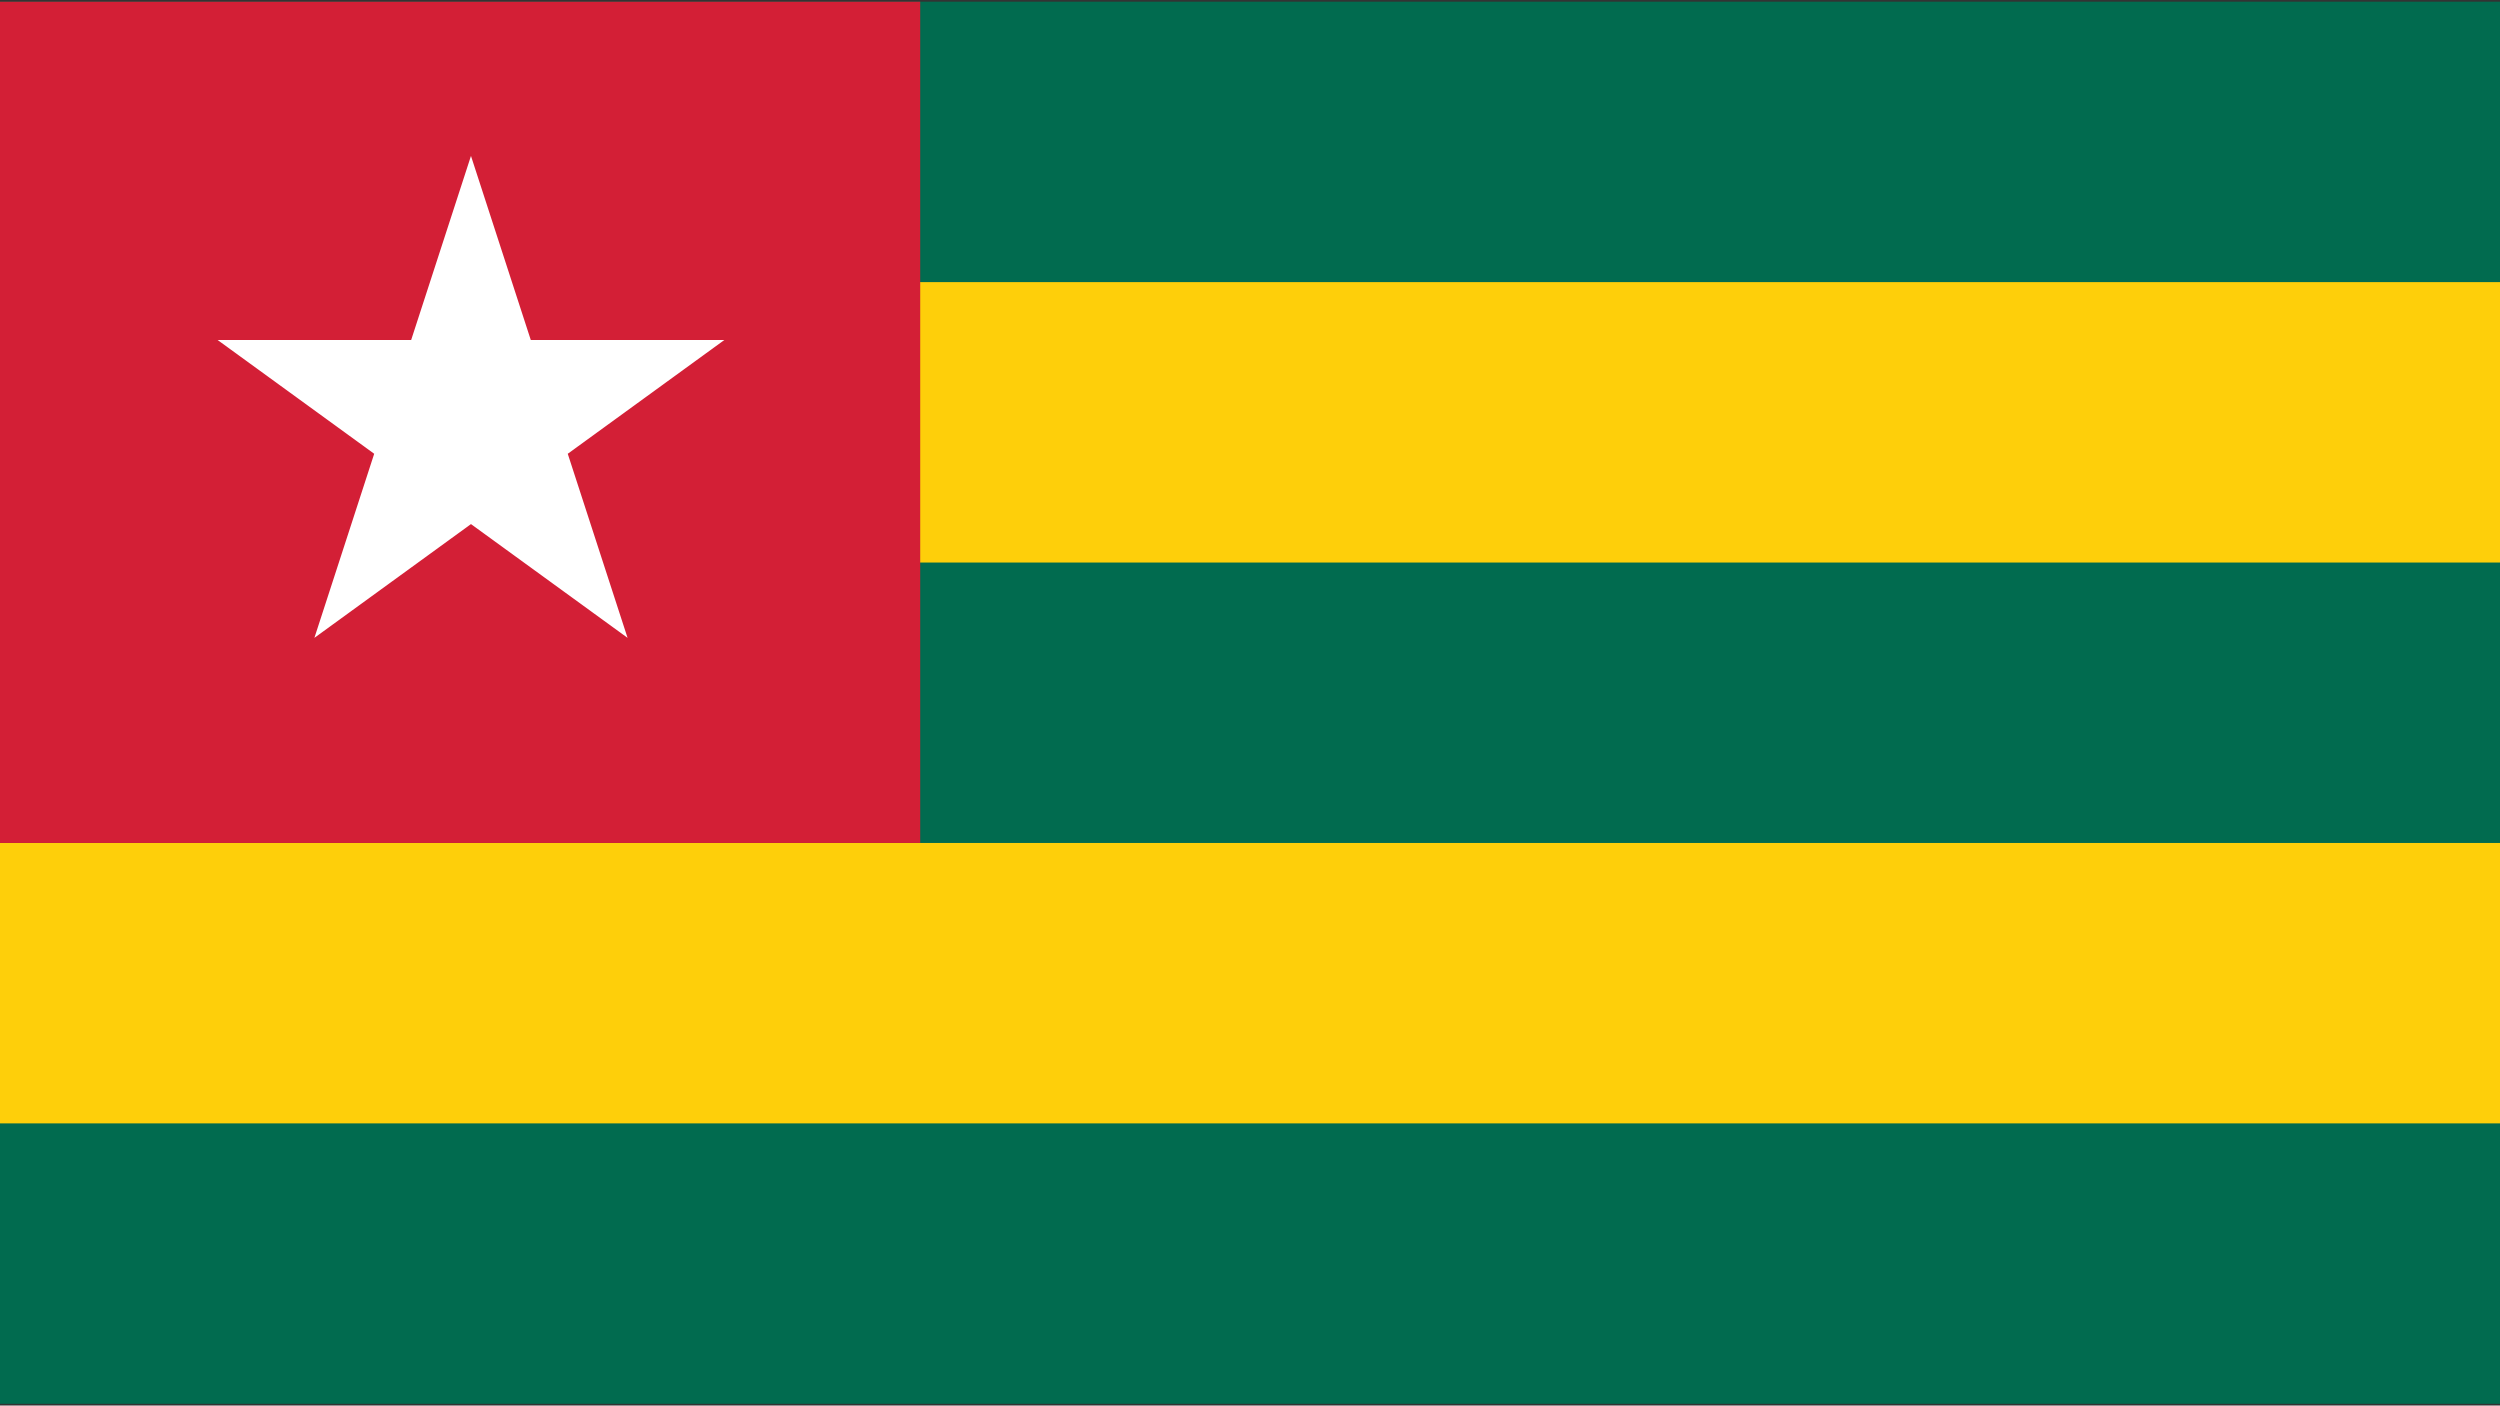
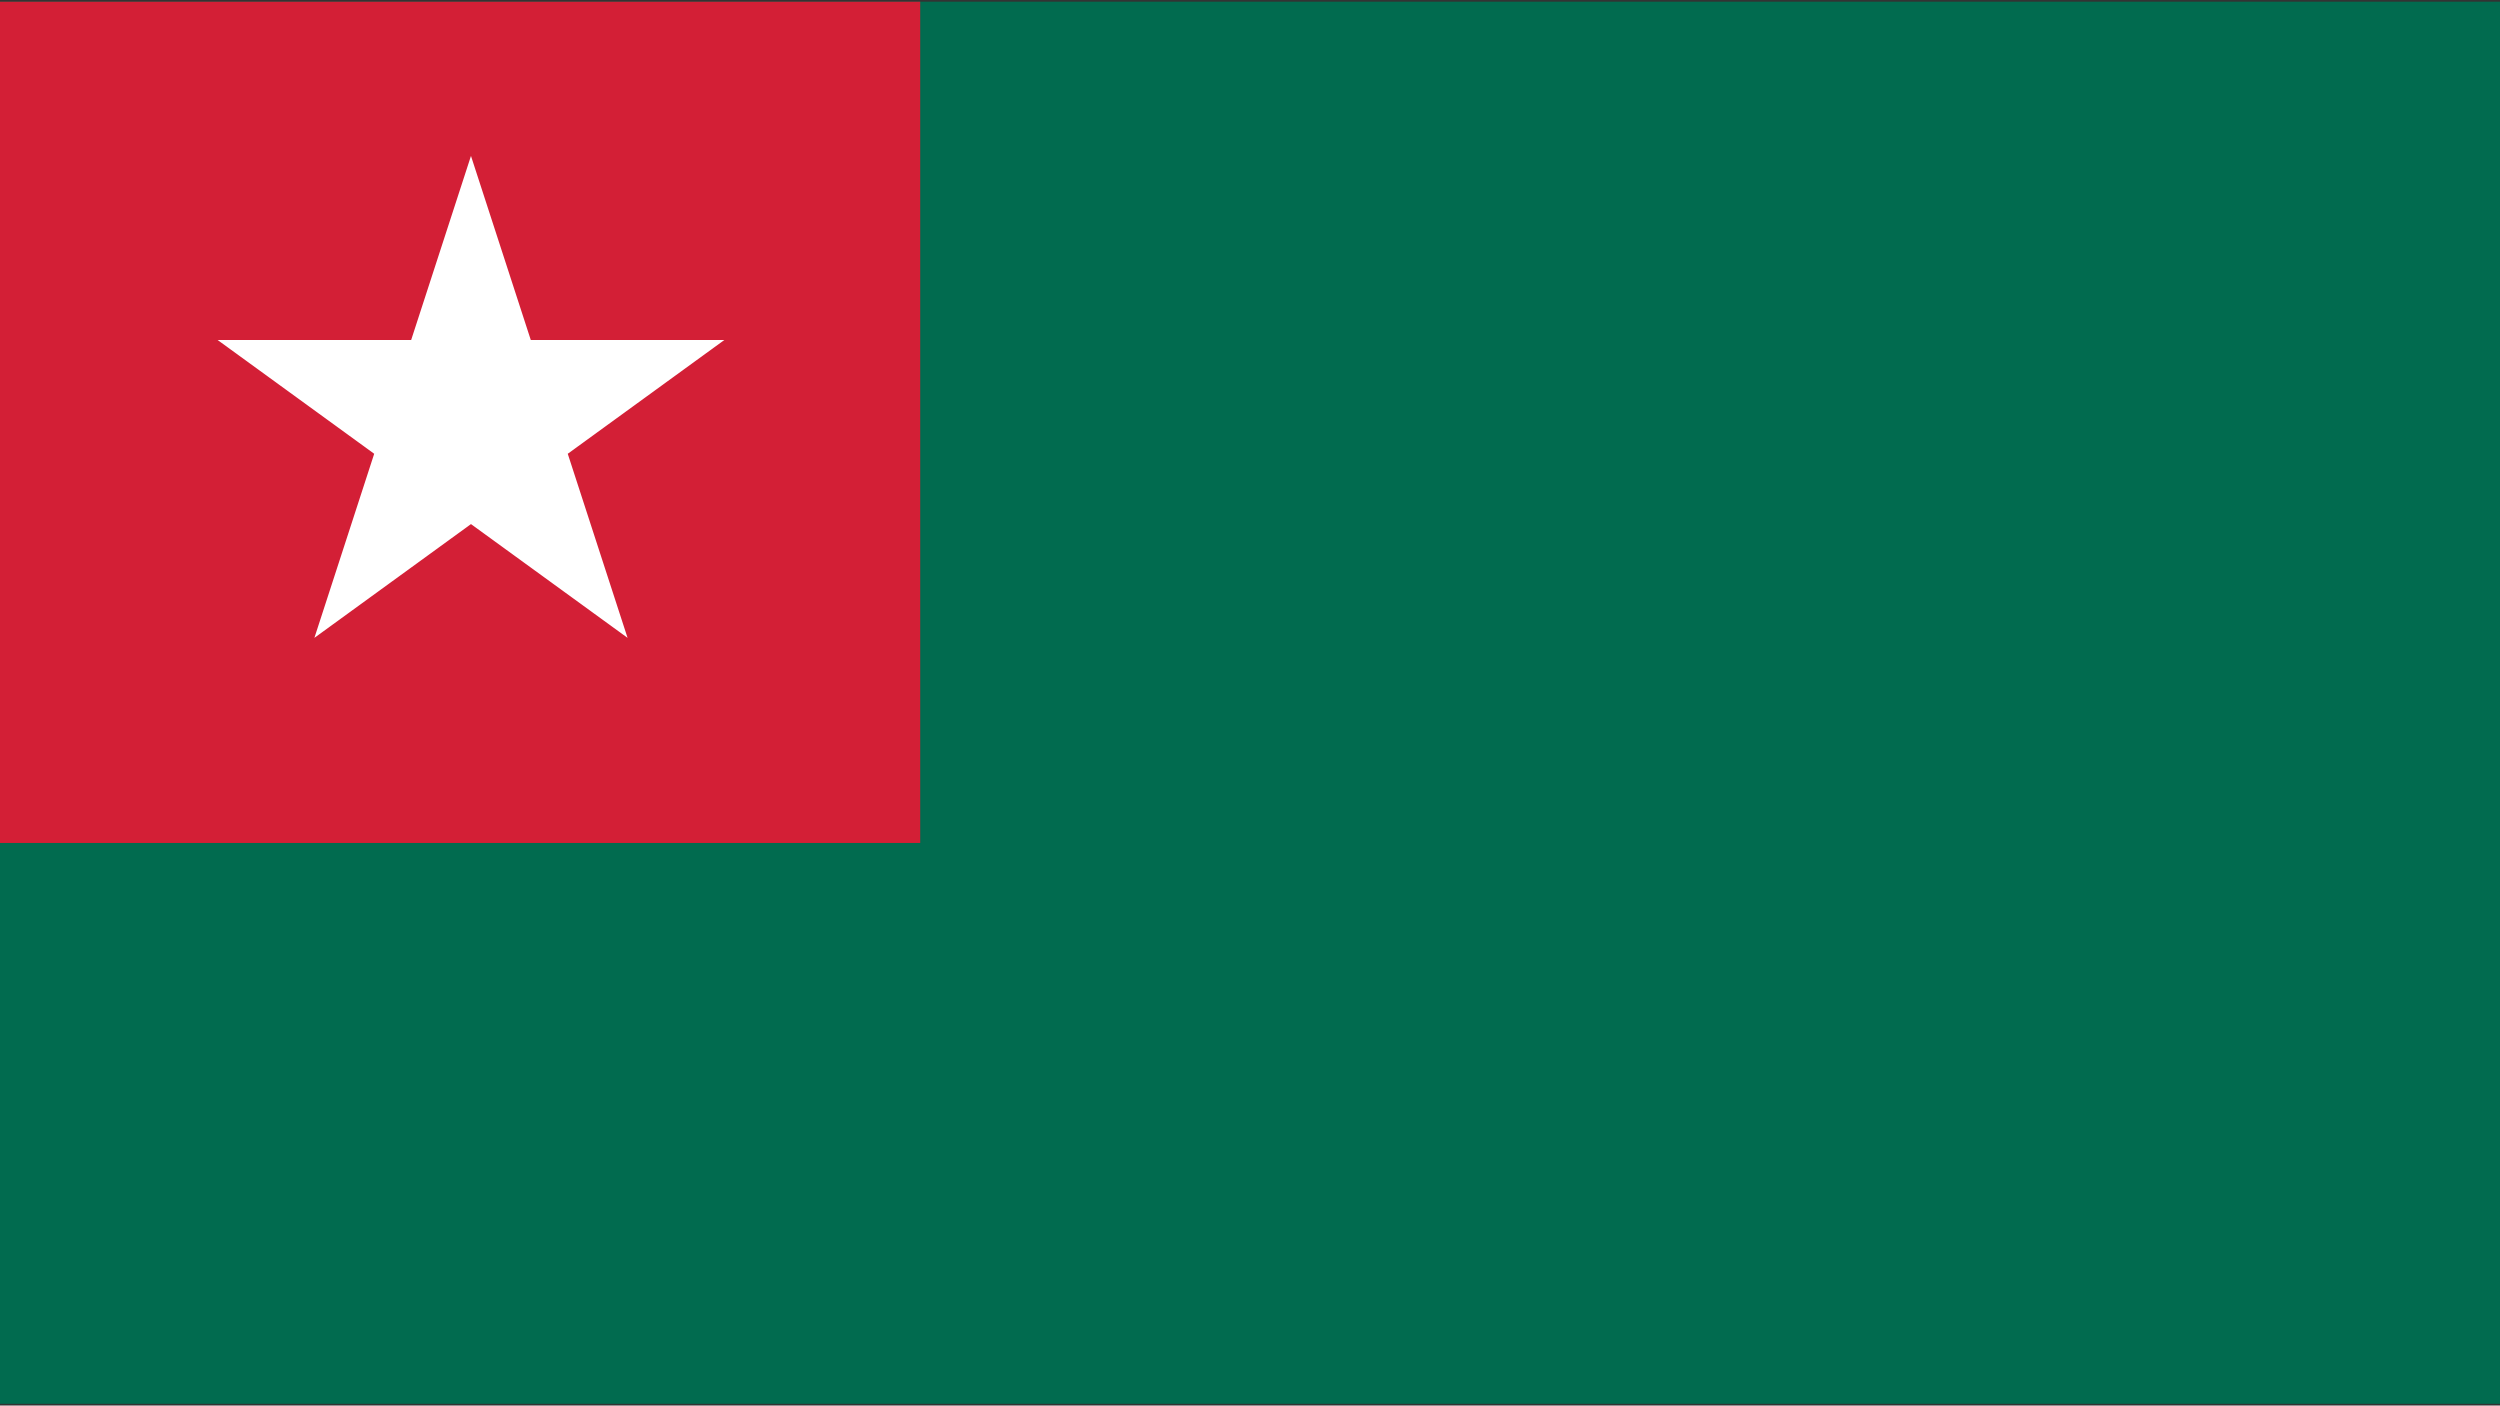
<svg xmlns="http://www.w3.org/2000/svg" version="1.1" id="Layer_1" x="0px" y="0px" viewBox="0 0 3600 2023.94" style="enable-background:new 0 0 3600 2023.94;" xml:space="preserve">
  <rect x="0" y="0" width="3600" height="2023.94" fill="#333333" stroke="none" />
  <style type="text/css"> .st0{fill:#016B4F;} .st1{fill:#FECF0A;} .st2{fill:#D31F36;} .st3{fill:#FFFFFF;} </style>
  <rect x="0" y="2.44" class="st0" width="3600" height="2019.05" />
-   <rect x="0" y="406.25" class="st1" width="3600" height="403.81" />
-   <rect x="0" y="1213.87" class="st1" width="3600" height="403.81" />
  <rect x="0" y="2.44" class="st2" width="1325.12" height="1211.43" />
  <polygon class="st3" points="817.56,653.44 1043.05,489.61 1043.05,489.61 1043.05,489.61 764.33,489.61 678.2,224.54 592.07,489.61 313.36,489.61 313.36,489.61 538.84,653.44 452.72,918.51 452.72,918.51 452.72,918.51 678.2,754.69 903.69,918.51 903.69,918.51 903.69,918.51 " />
</svg>